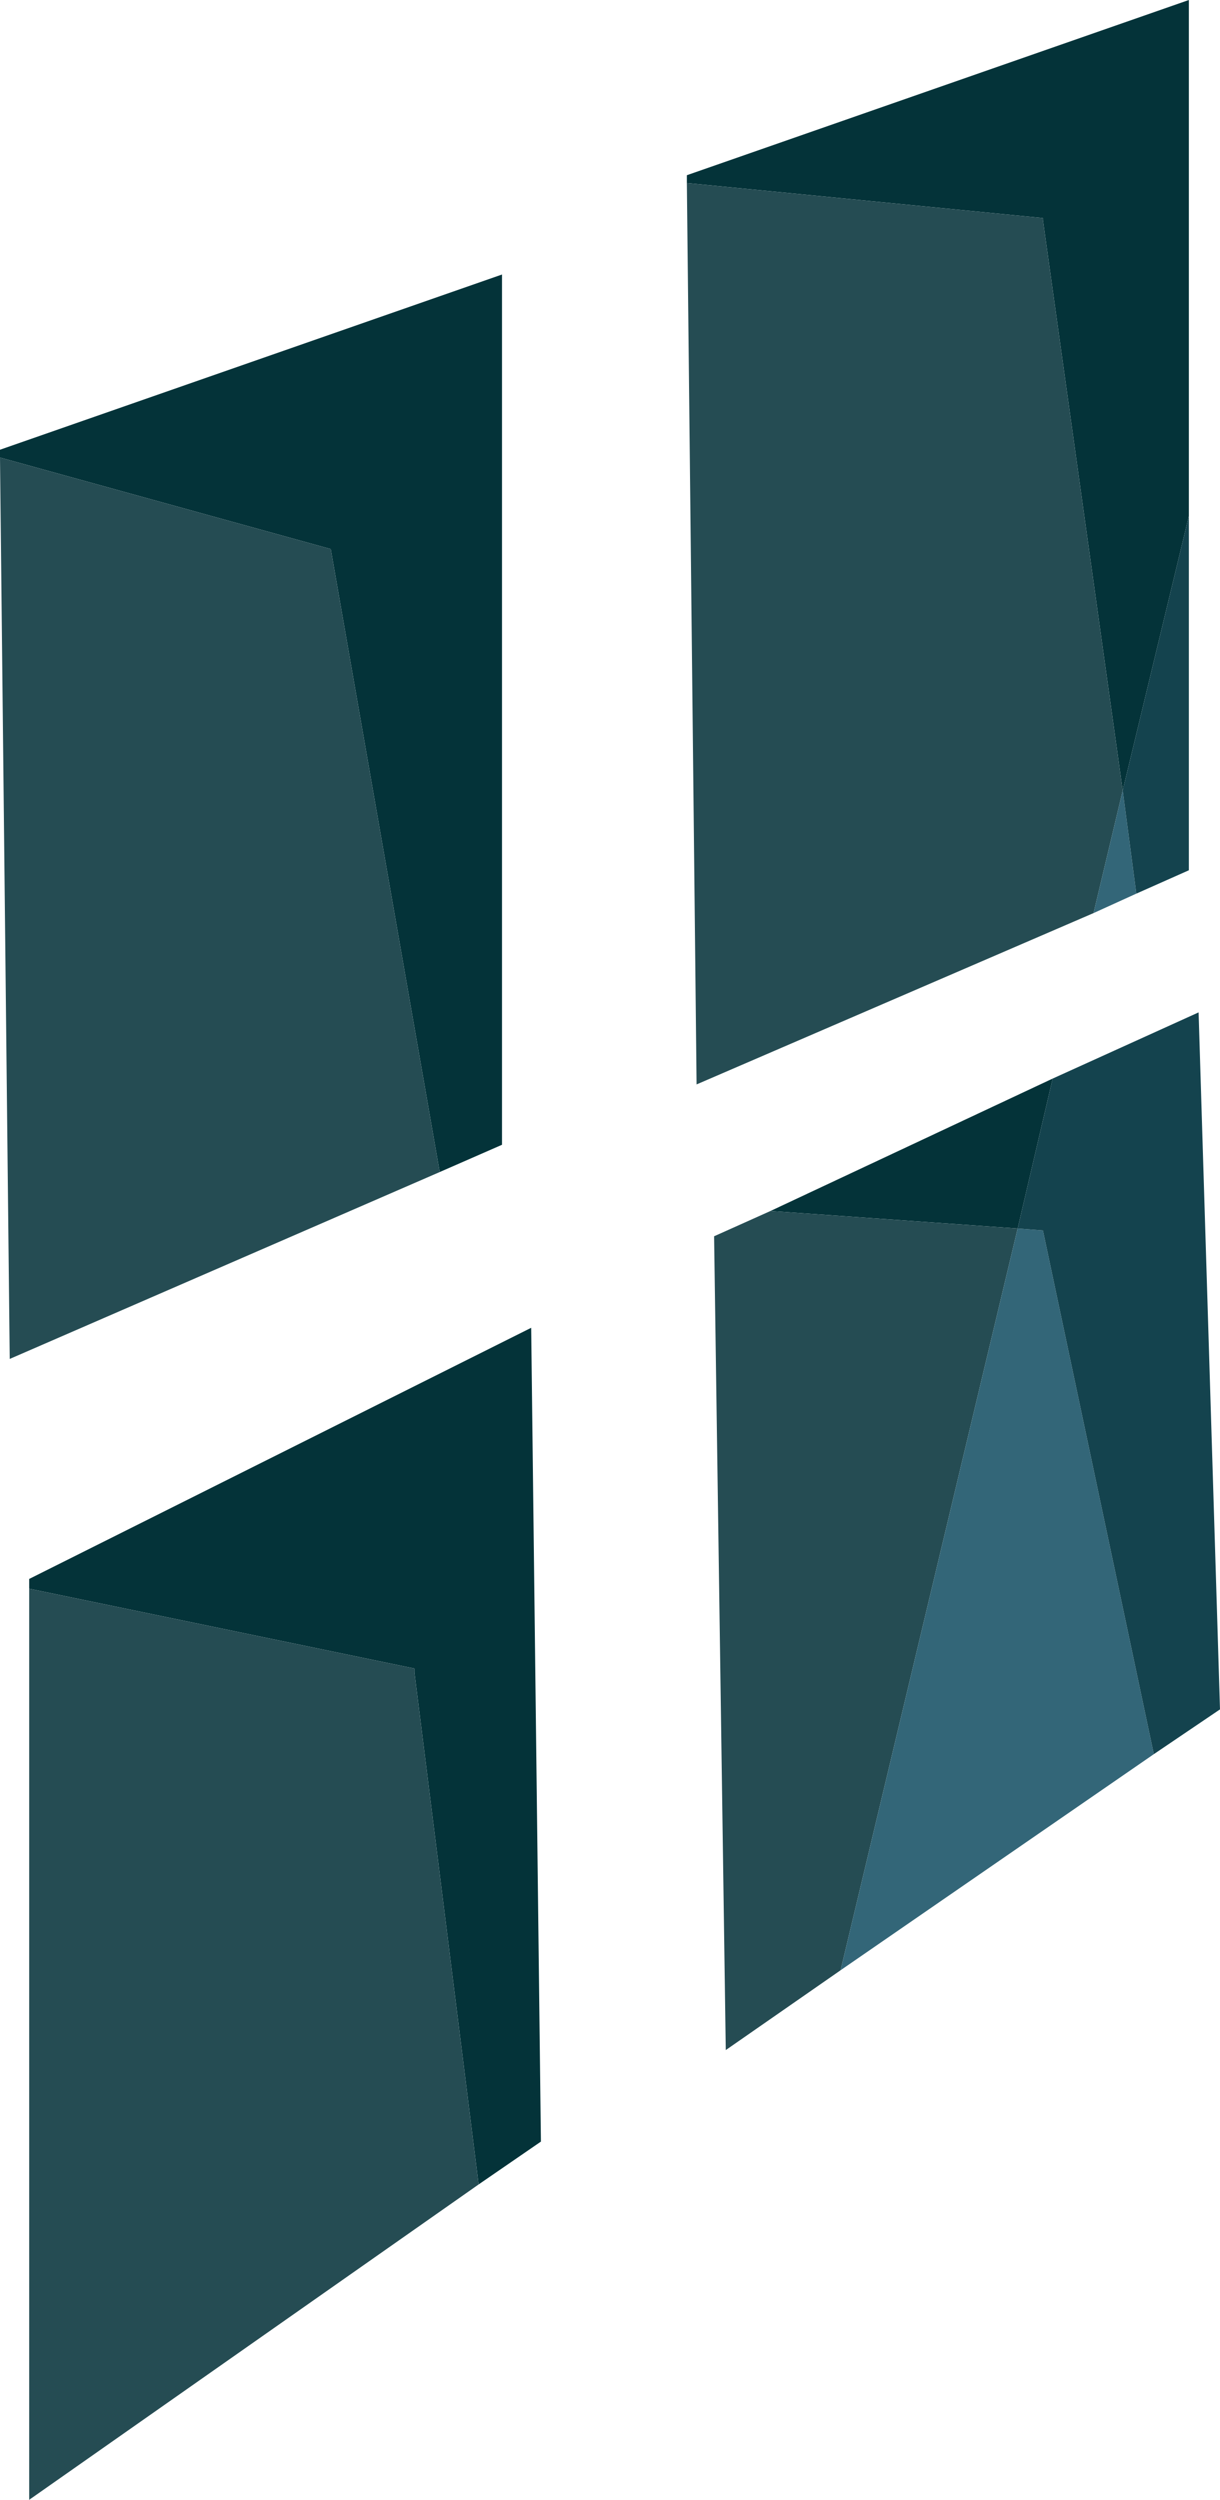
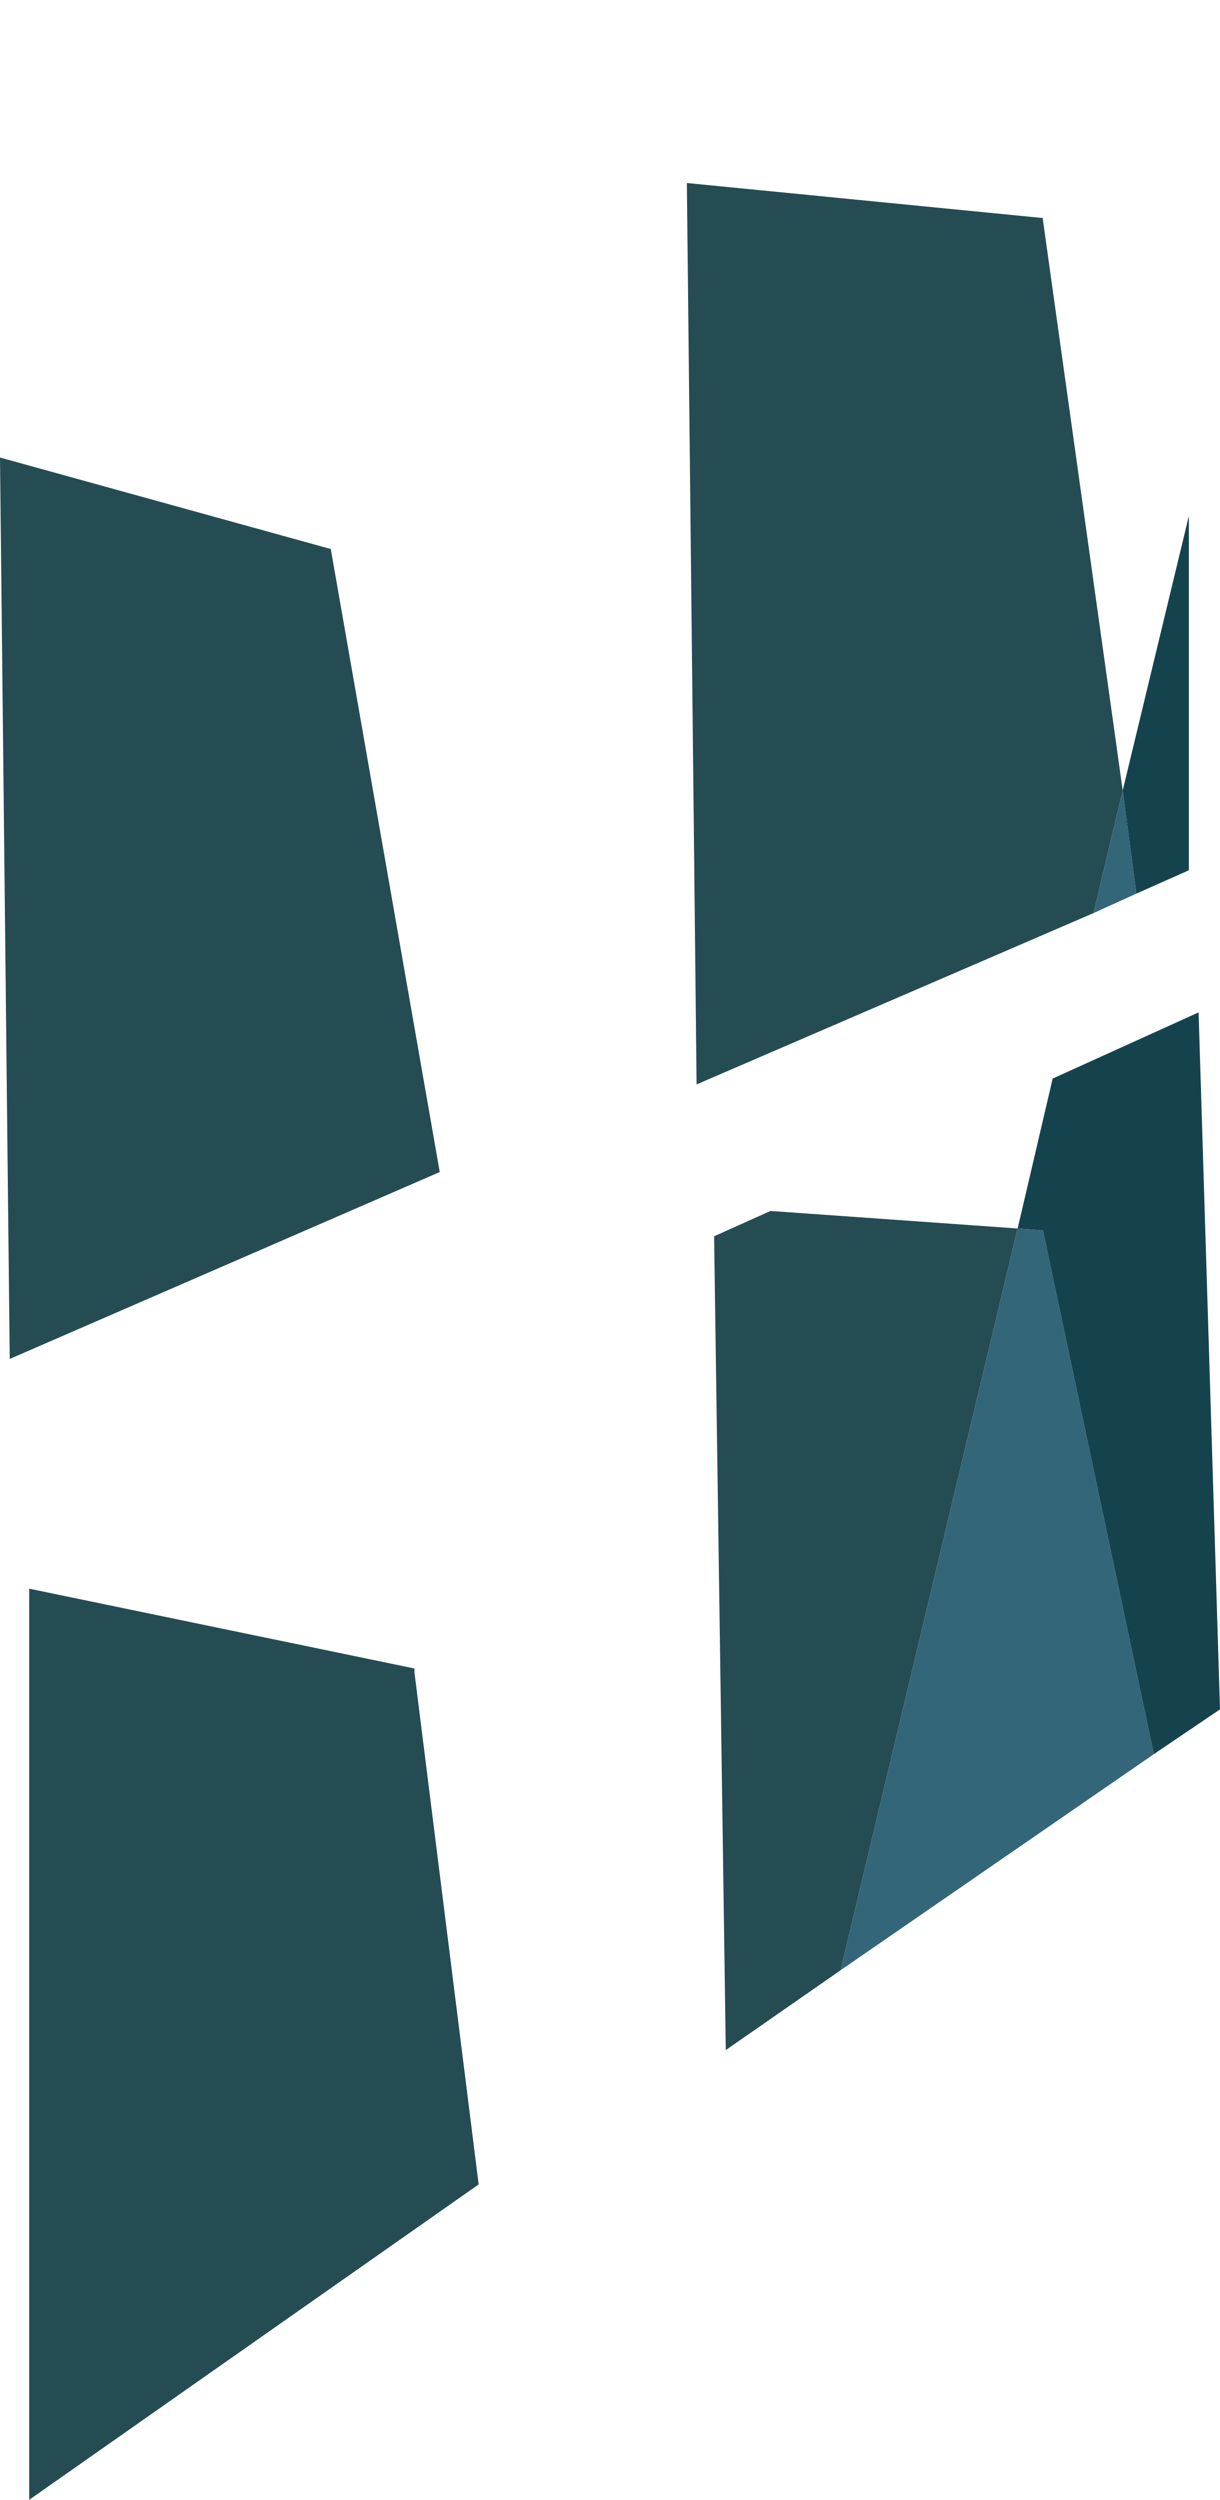
<svg xmlns="http://www.w3.org/2000/svg" height="64.2px" width="31.35px">
  <g transform="matrix(1.0, 0.0, 0.0, 1.0, 15.7, 32.1)">
-     <path d="M-15.7 -20.35 L-15.7 -20.55 -2.8 -25.05 -2.8 -2.7 -4.4 -2.0 -7.2 -18.0 -15.7 -20.35 M13.15 -11.8 L11.1 -26.45 11.1 -26.5 1.95 -27.4 1.95 -27.6 14.85 -32.1 14.85 -18.85 13.15 -11.8 M4.1 -1.0 L11.35 -4.4 10.45 -0.55 4.1 -1.0 M-3.4 24.0 L-5.05 10.85 -5.05 10.75 -14.95 8.7 -14.95 8.45 -2.05 2.0 -1.8 22.9 -3.4 24.0" fill="#043339" fill-rule="evenodd" stroke="none" />
    <path d="M-15.7 -20.35 L-7.2 -18.0 -4.4 -2.0 -15.45 2.8 -15.7 -20.35 M13.15 -11.8 L12.4 -8.65 2.2 -4.25 1.95 -27.4 11.1 -26.5 11.1 -26.45 13.15 -11.8 M5.9 18.5 L2.95 20.55 2.65 -0.35 4.1 -1.0 10.45 -0.55 5.9 18.5 M-14.95 8.7 L-5.05 10.75 -5.05 10.85 -3.4 24.0 -14.95 32.1 -14.95 8.7" fill="#254c53" fill-rule="evenodd" stroke="none" />
    <path d="M12.4 -8.65 L13.15 -11.8 13.5 -9.15 12.4 -8.65 M13.95 12.95 L5.9 18.5 10.45 -0.55 11.1 -0.5 13.95 12.95" fill="#336678" fill-rule="evenodd" stroke="none" />
    <path d="M13.5 -9.15 L13.15 -11.8 14.85 -18.85 14.85 -9.75 13.5 -9.15 M11.35 -4.4 L15.1 -6.1 15.65 11.8 13.95 12.95 11.1 -0.5 10.45 -0.55 11.35 -4.4" fill="#14434e" fill-rule="evenodd" stroke="none" />
  </g>
</svg>